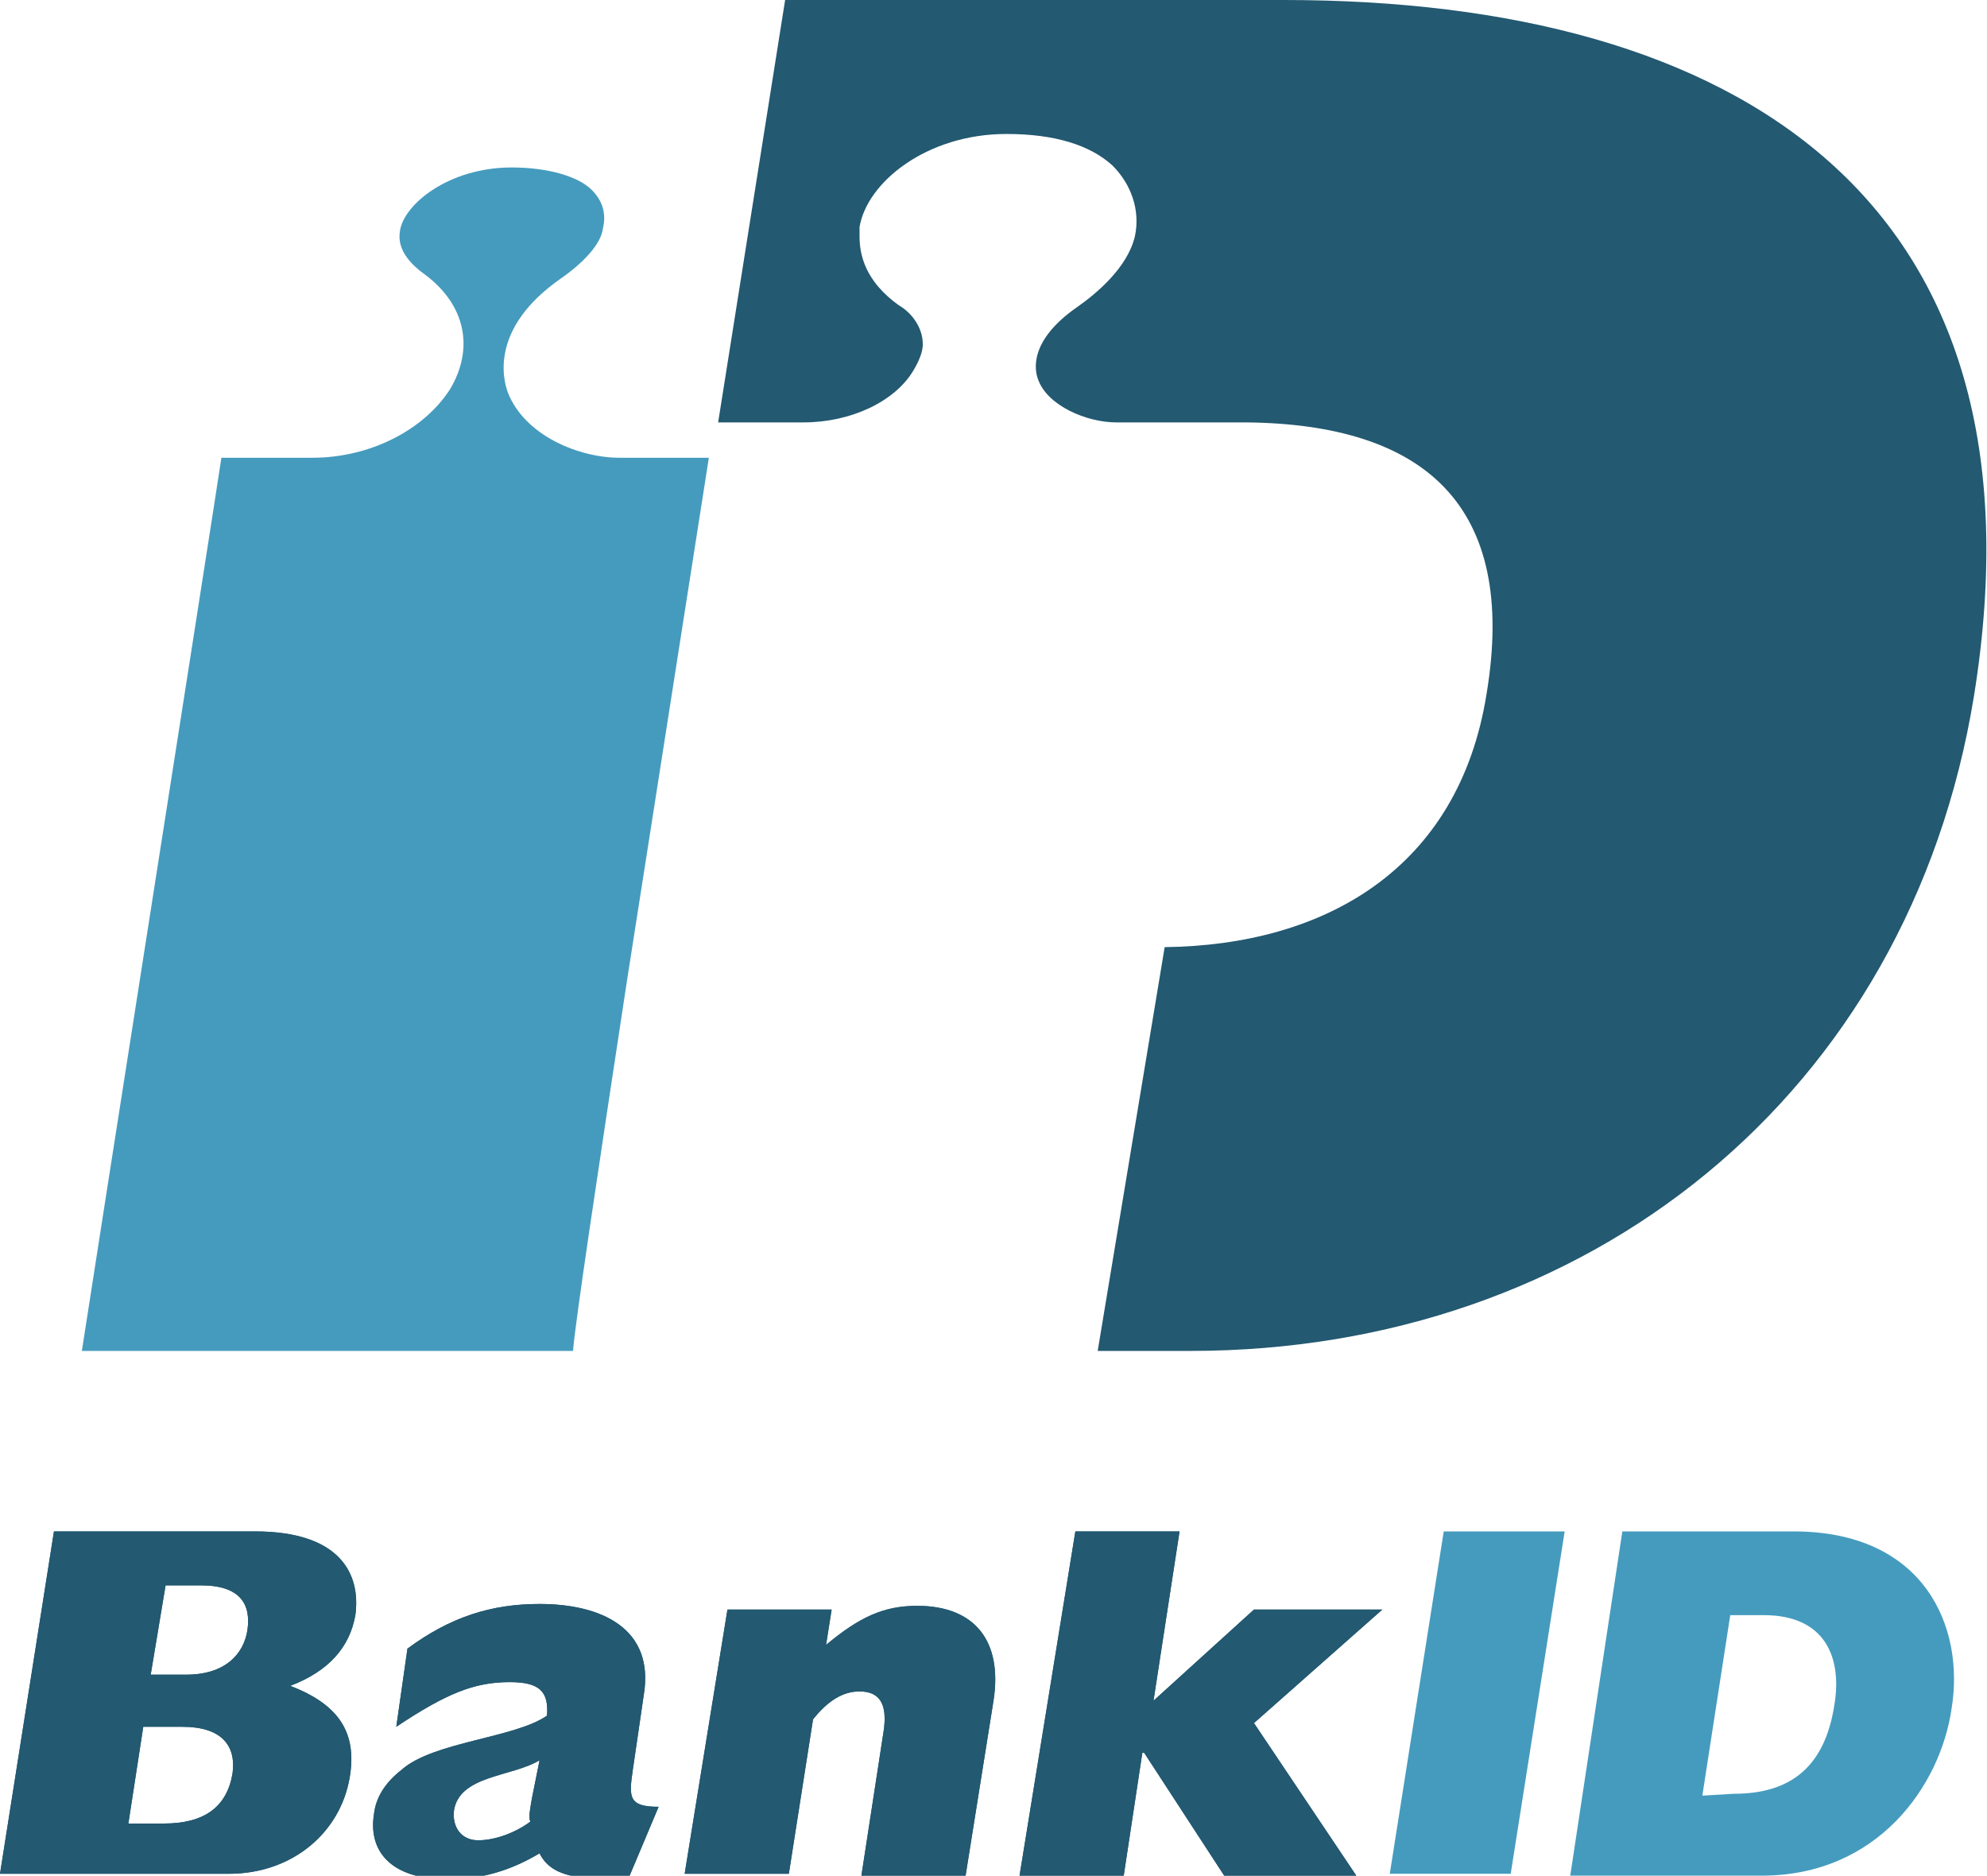
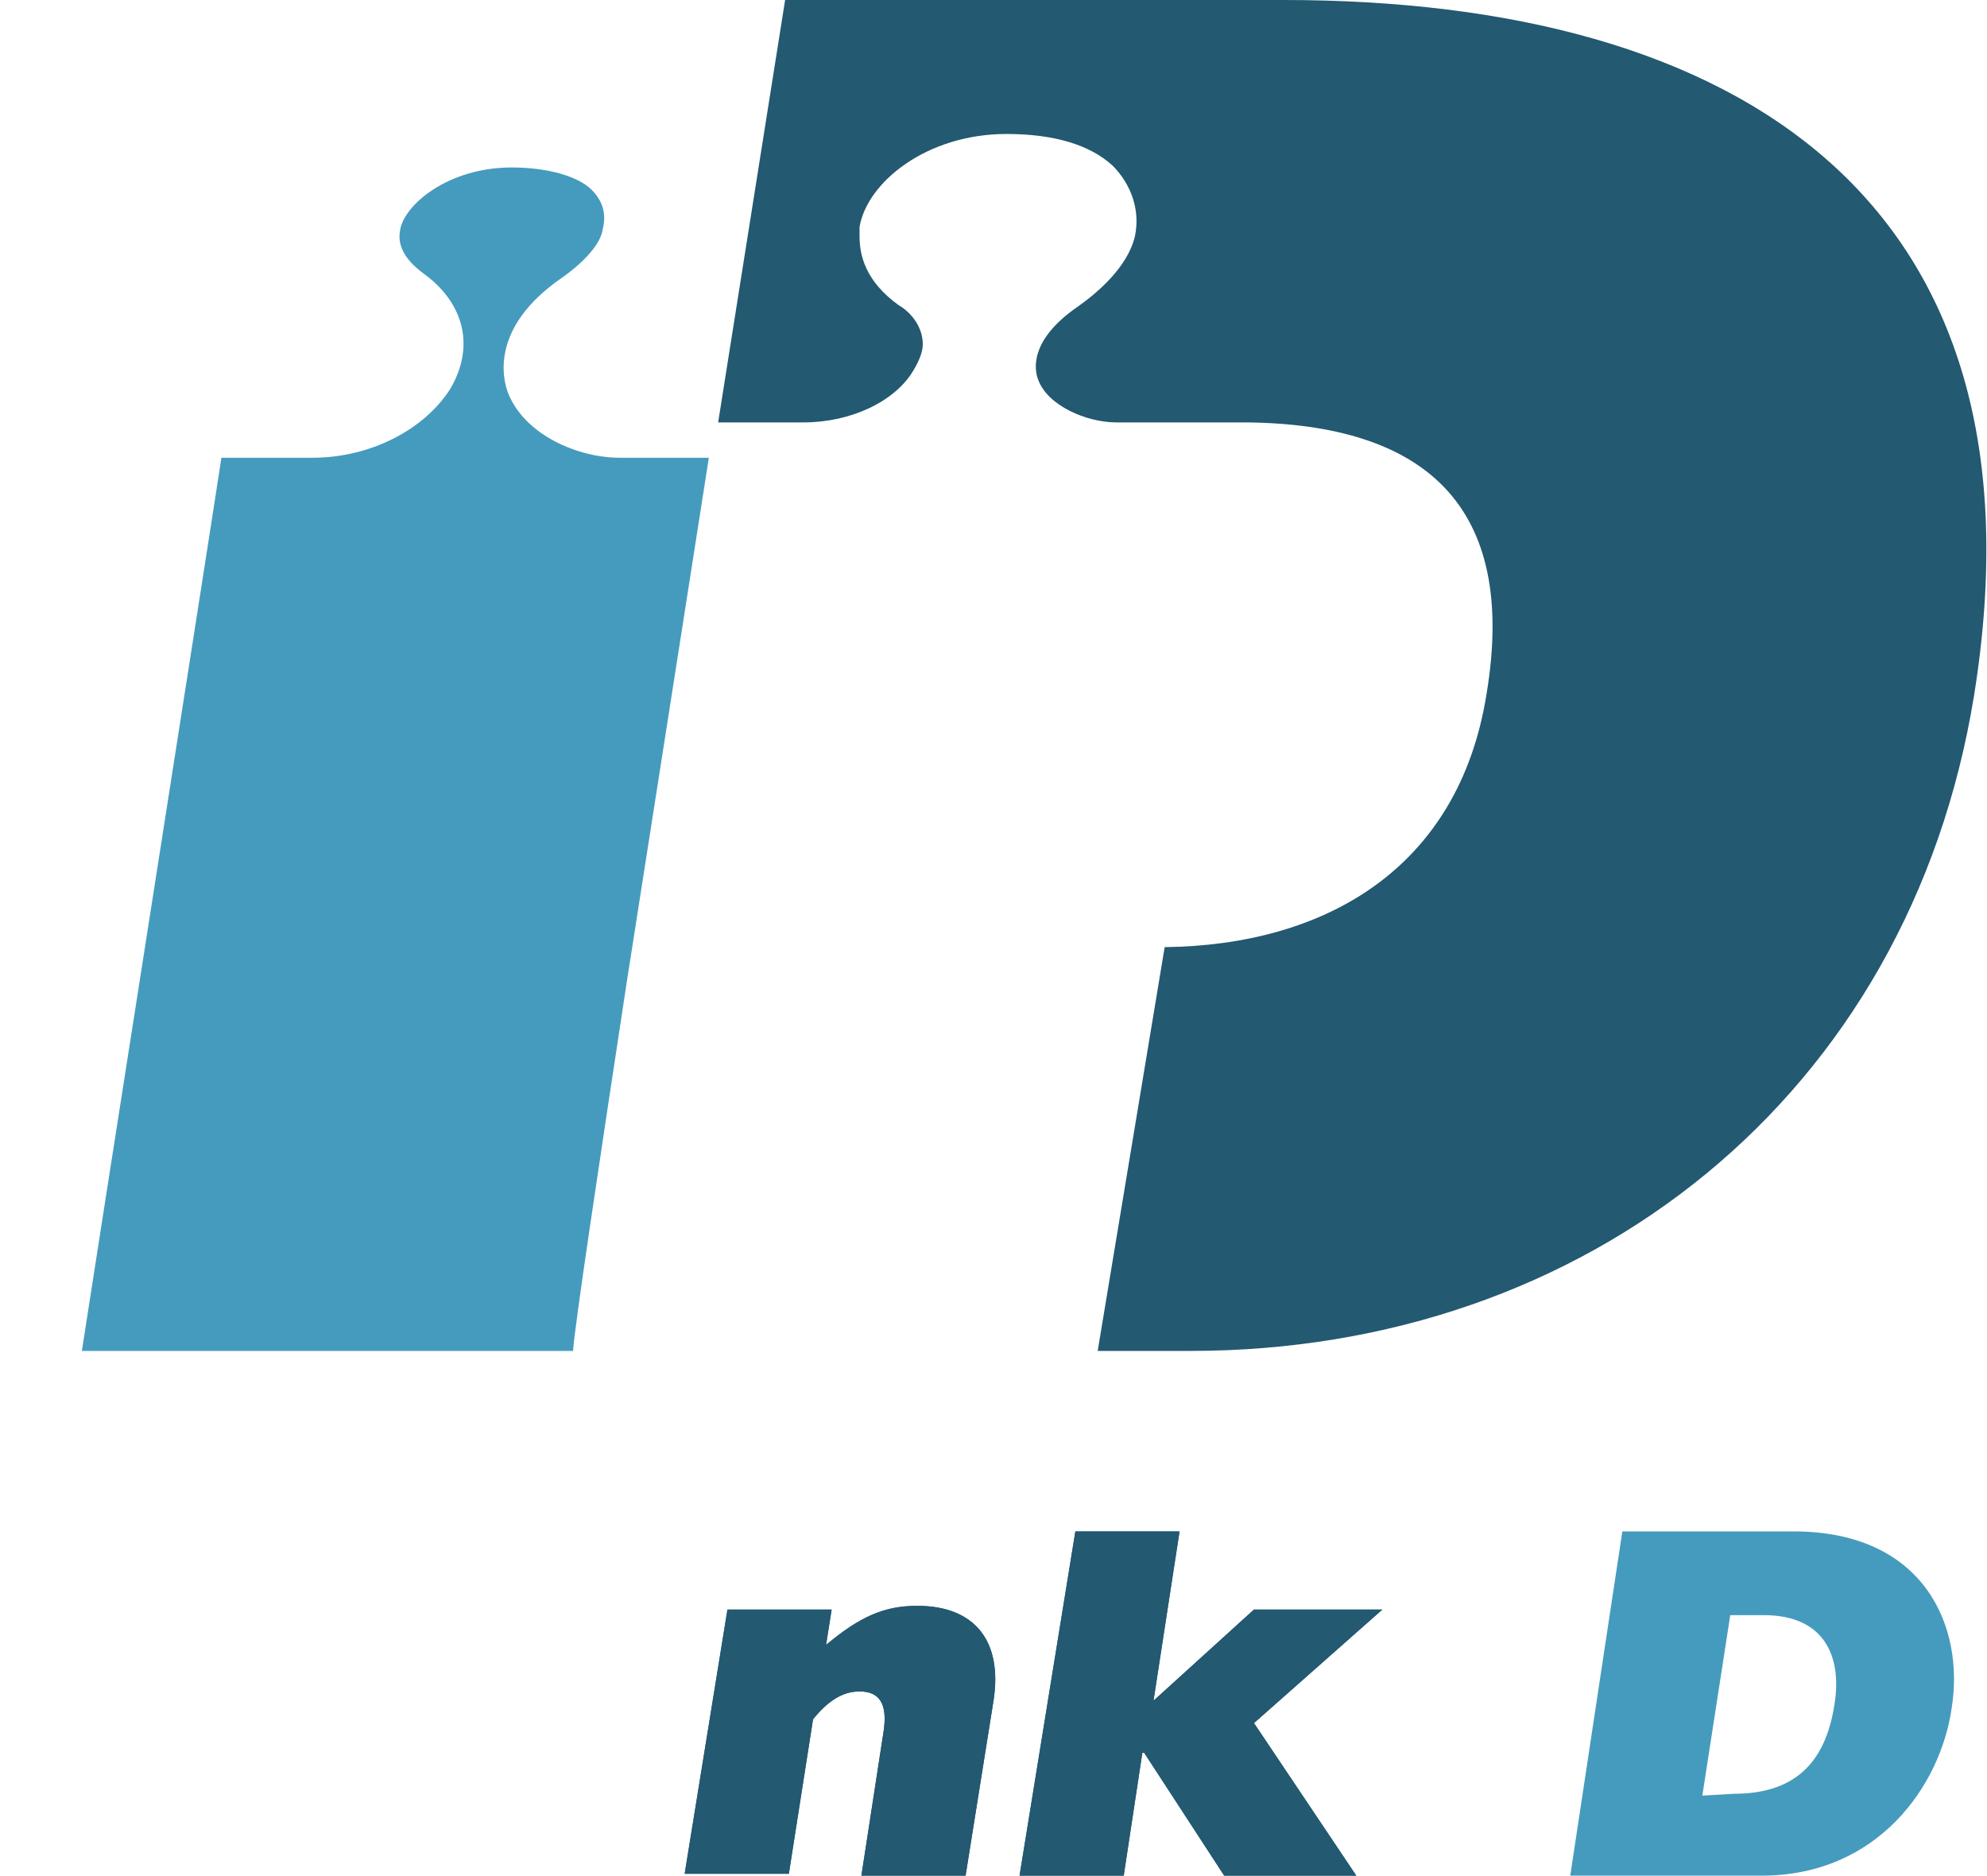
<svg xmlns="http://www.w3.org/2000/svg" version="1.1" id="Lager_1" x="0px" y="0px" viewBox="-367 247.5 106.8 100.8" enable-background="new -367 247.5 106.8 100.8" xml:space="preserve">
  <path fill="#459BBE" d="M-333.3,300.2l4.4-28.1c-1.8,0-4.8,0-4.8,0c-2.2,0-5.1-1.2-6-3.5c-0.3-0.8-0.9-3.5,2.8-6.1  c1.3-0.9,2.2-1.9,2.3-2.7c0.2-0.8,0-1.5-0.6-2.1c-0.7-0.7-2.3-1.2-4.3-1.2c-3.4,0-5.8,2-6,3.4c-0.2,1.1,0.7,1.9,1.4,2.4  c2.1,1.6,2.6,3.9,1.3,6.1c-1.4,2.2-4.3,3.7-7.4,3.7c0,0-3.1,0-4.9,0c-0.4,2.7-7,44.7-7.5,48h26.4  C-336.1,318.7-334.9,310.7-333.3,300.2L-333.3,300.2z" />
  <path fill="#235971" d="M-298,247.5h-26.8l-3.6,22.7h4.6c2.5,0,4.9-1.1,5.9-2.8c0.3-0.5,0.5-1,0.5-1.4c0-0.9-0.6-1.7-1.3-2.1  c-1.8-1.3-2.1-2.7-2.1-3.7c0-0.2,0-0.4,0-0.5c0.4-2.4,3.6-5,7.9-5c2.6,0,4.5,0.6,5.7,1.7c1,1,1.5,2.4,1.2,3.8  c-0.4,1.7-2.1,3.1-3.1,3.8c-2.6,1.8-2.3,3.4-2.1,3.9c0.5,1.4,2.6,2.3,4.2,2.3h7l0,0c9.5,0.1,14.6,4.4,12.9,14.6  c-1.5,9.4-8.7,13.5-17.3,13.6l-3.6,21.7h5c21.3,0,38.6-13.7,42.1-35.2C-256.6,258.2-273.6,247.5-298,247.5z" />
  <g>
    <g>
-       <path fill="#235971" d="M-364.1,329.8h10.8c4.6,0,5.7,2.3,5.4,4.5c-0.3,1.7-1.4,3-3.5,3.8c2.6,1,3.6,2.5,3.2,4.9    c-0.5,3-3.1,5.2-6.5,5.2H-367L-364.1,329.8z M-357,337.5c2.1,0,3.1-1.1,3.3-2.4c0.2-1.4-0.4-2.4-2.5-2.4h-1.9l-0.8,4.8H-357z     M-358.2,345.5c2.2,0,3.4-0.9,3.7-2.7c0.2-1.5-0.6-2.5-2.7-2.5h-2.1l-0.8,5.2H-358.2z" />
-       <path fill="#235971" d="M-333.2,348.4c-2.8,0.2-4.2-0.1-4.8-1.3c-1.5,0.9-3.1,1.4-4.9,1.4c-3.2,0-4.3-1.6-4-3.5    c0.1-0.9,0.6-1.7,1.5-2.4c1.7-1.5,6.1-1.7,7.8-2.9c0.1-1.3-0.4-1.8-2-1.8c-1.9,0-3.4,0.6-6.1,2.4l0.6-4.2c2.3-1.7,4.5-2.4,7.1-2.4    c3.3,0,6.2,1.3,5.6,4.9l-0.6,4.1c-0.2,1.4-0.2,1.9,1.4,1.9L-333.2,348.4z M-338,342.1c-1.5,0.9-4.3,0.8-4.6,2.7    c-0.1,0.9,0.4,1.6,1.3,1.6c0.9,0,2-0.4,2.8-1c-0.1-0.3,0-0.7,0.1-1.3L-338,342.1z" />
      <path fill="#235971" d="M-327.9,334h5.6l-0.3,1.9c1.8-1.5,3.1-2.1,4.9-2.1c3.1,0,4.6,1.9,4.1,5.1l-1.5,9.4h-5.6l1.2-7.8    c0.2-1.4-0.2-2.1-1.3-2.1c-0.9,0-1.7,0.5-2.5,1.5l-1.3,8.3h-5.6L-327.9,334z" />
      <path fill="#235971" d="M-309.2,329.8h5.6l-1.4,9.1l5.4-4.9h6.9l-6.9,6.1l5.5,8.2h-7.1l-4.3-6.6h-0.1l-1,6.6h-5.6L-309.2,329.8z" />
    </g>
    <g>
-       <path fill="#235971" d="M-364.1,329.8h10.8c4.6,0,5.7,2.3,5.4,4.5c-0.3,1.7-1.4,3-3.5,3.8c2.6,1,3.6,2.5,3.2,4.9    c-0.5,3-3.1,5.2-6.5,5.2H-367L-364.1,329.8z M-357,337.5c2.1,0,3.1-1.1,3.3-2.4c0.2-1.4-0.4-2.4-2.5-2.4h-1.9l-0.8,4.8H-357z     M-358.2,345.5c2.2,0,3.4-0.9,3.7-2.7c0.2-1.5-0.6-2.5-2.7-2.5h-2.1l-0.8,5.2H-358.2z" />
-       <path fill="#235971" d="M-333.2,348.4c-2.8,0.2-4.2-0.1-4.8-1.3c-1.5,0.9-3.1,1.4-4.9,1.4c-3.2,0-4.3-1.6-4-3.5    c0.1-0.9,0.6-1.7,1.5-2.4c1.7-1.5,6.1-1.7,7.8-2.9c0.1-1.3-0.4-1.8-2-1.8c-1.9,0-3.4,0.6-6.1,2.4l0.6-4.2c2.3-1.7,4.5-2.4,7.1-2.4    c3.3,0,6.2,1.3,5.6,4.9l-0.6,4.1c-0.2,1.4-0.2,1.9,1.4,1.9L-333.2,348.4z M-338,342.1c-1.5,0.9-4.3,0.8-4.6,2.7    c-0.1,0.9,0.4,1.6,1.3,1.6c0.9,0,2-0.4,2.8-1c-0.1-0.3,0-0.7,0.1-1.3L-338,342.1z" />
      <path fill="#235971" d="M-327.9,334h5.6l-0.3,1.9c1.8-1.5,3.1-2.1,4.9-2.1c3.1,0,4.6,1.9,4.1,5.1l-1.5,9.4h-5.6l1.2-7.8    c0.2-1.4-0.2-2.1-1.3-2.1c-0.9,0-1.7,0.5-2.5,1.5l-1.3,8.3h-5.6L-327.9,334z" />
      <path fill="#235971" d="M-309.2,329.8h5.6l-1.4,9.1l5.4-4.9h6.9l-6.9,6.1l5.5,8.2h-7.1l-4.3-6.6h-0.1l-1,6.6h-5.6L-309.2,329.8z" />
    </g>
  </g>
  <g>
-     <path fill="#459BBE" d="M-289.4,329.8h6.5l-2.9,18.4h-6.5L-289.4,329.8z" />
    <path fill="#459BBE" d="M-279.8,329.8h9.2c7.1,0,9.2,5.2,8.5,9.5c-0.6,4.2-4,9-10.2,9h-10.3L-279.8,329.8z M-273.8,343.9   c3.1,0,4.9-1.5,5.4-4.8c0.4-2.4-0.4-4.8-3.8-4.8h-1.8l-1.5,9.7L-273.8,343.9L-273.8,343.9z" />
  </g>
</svg>